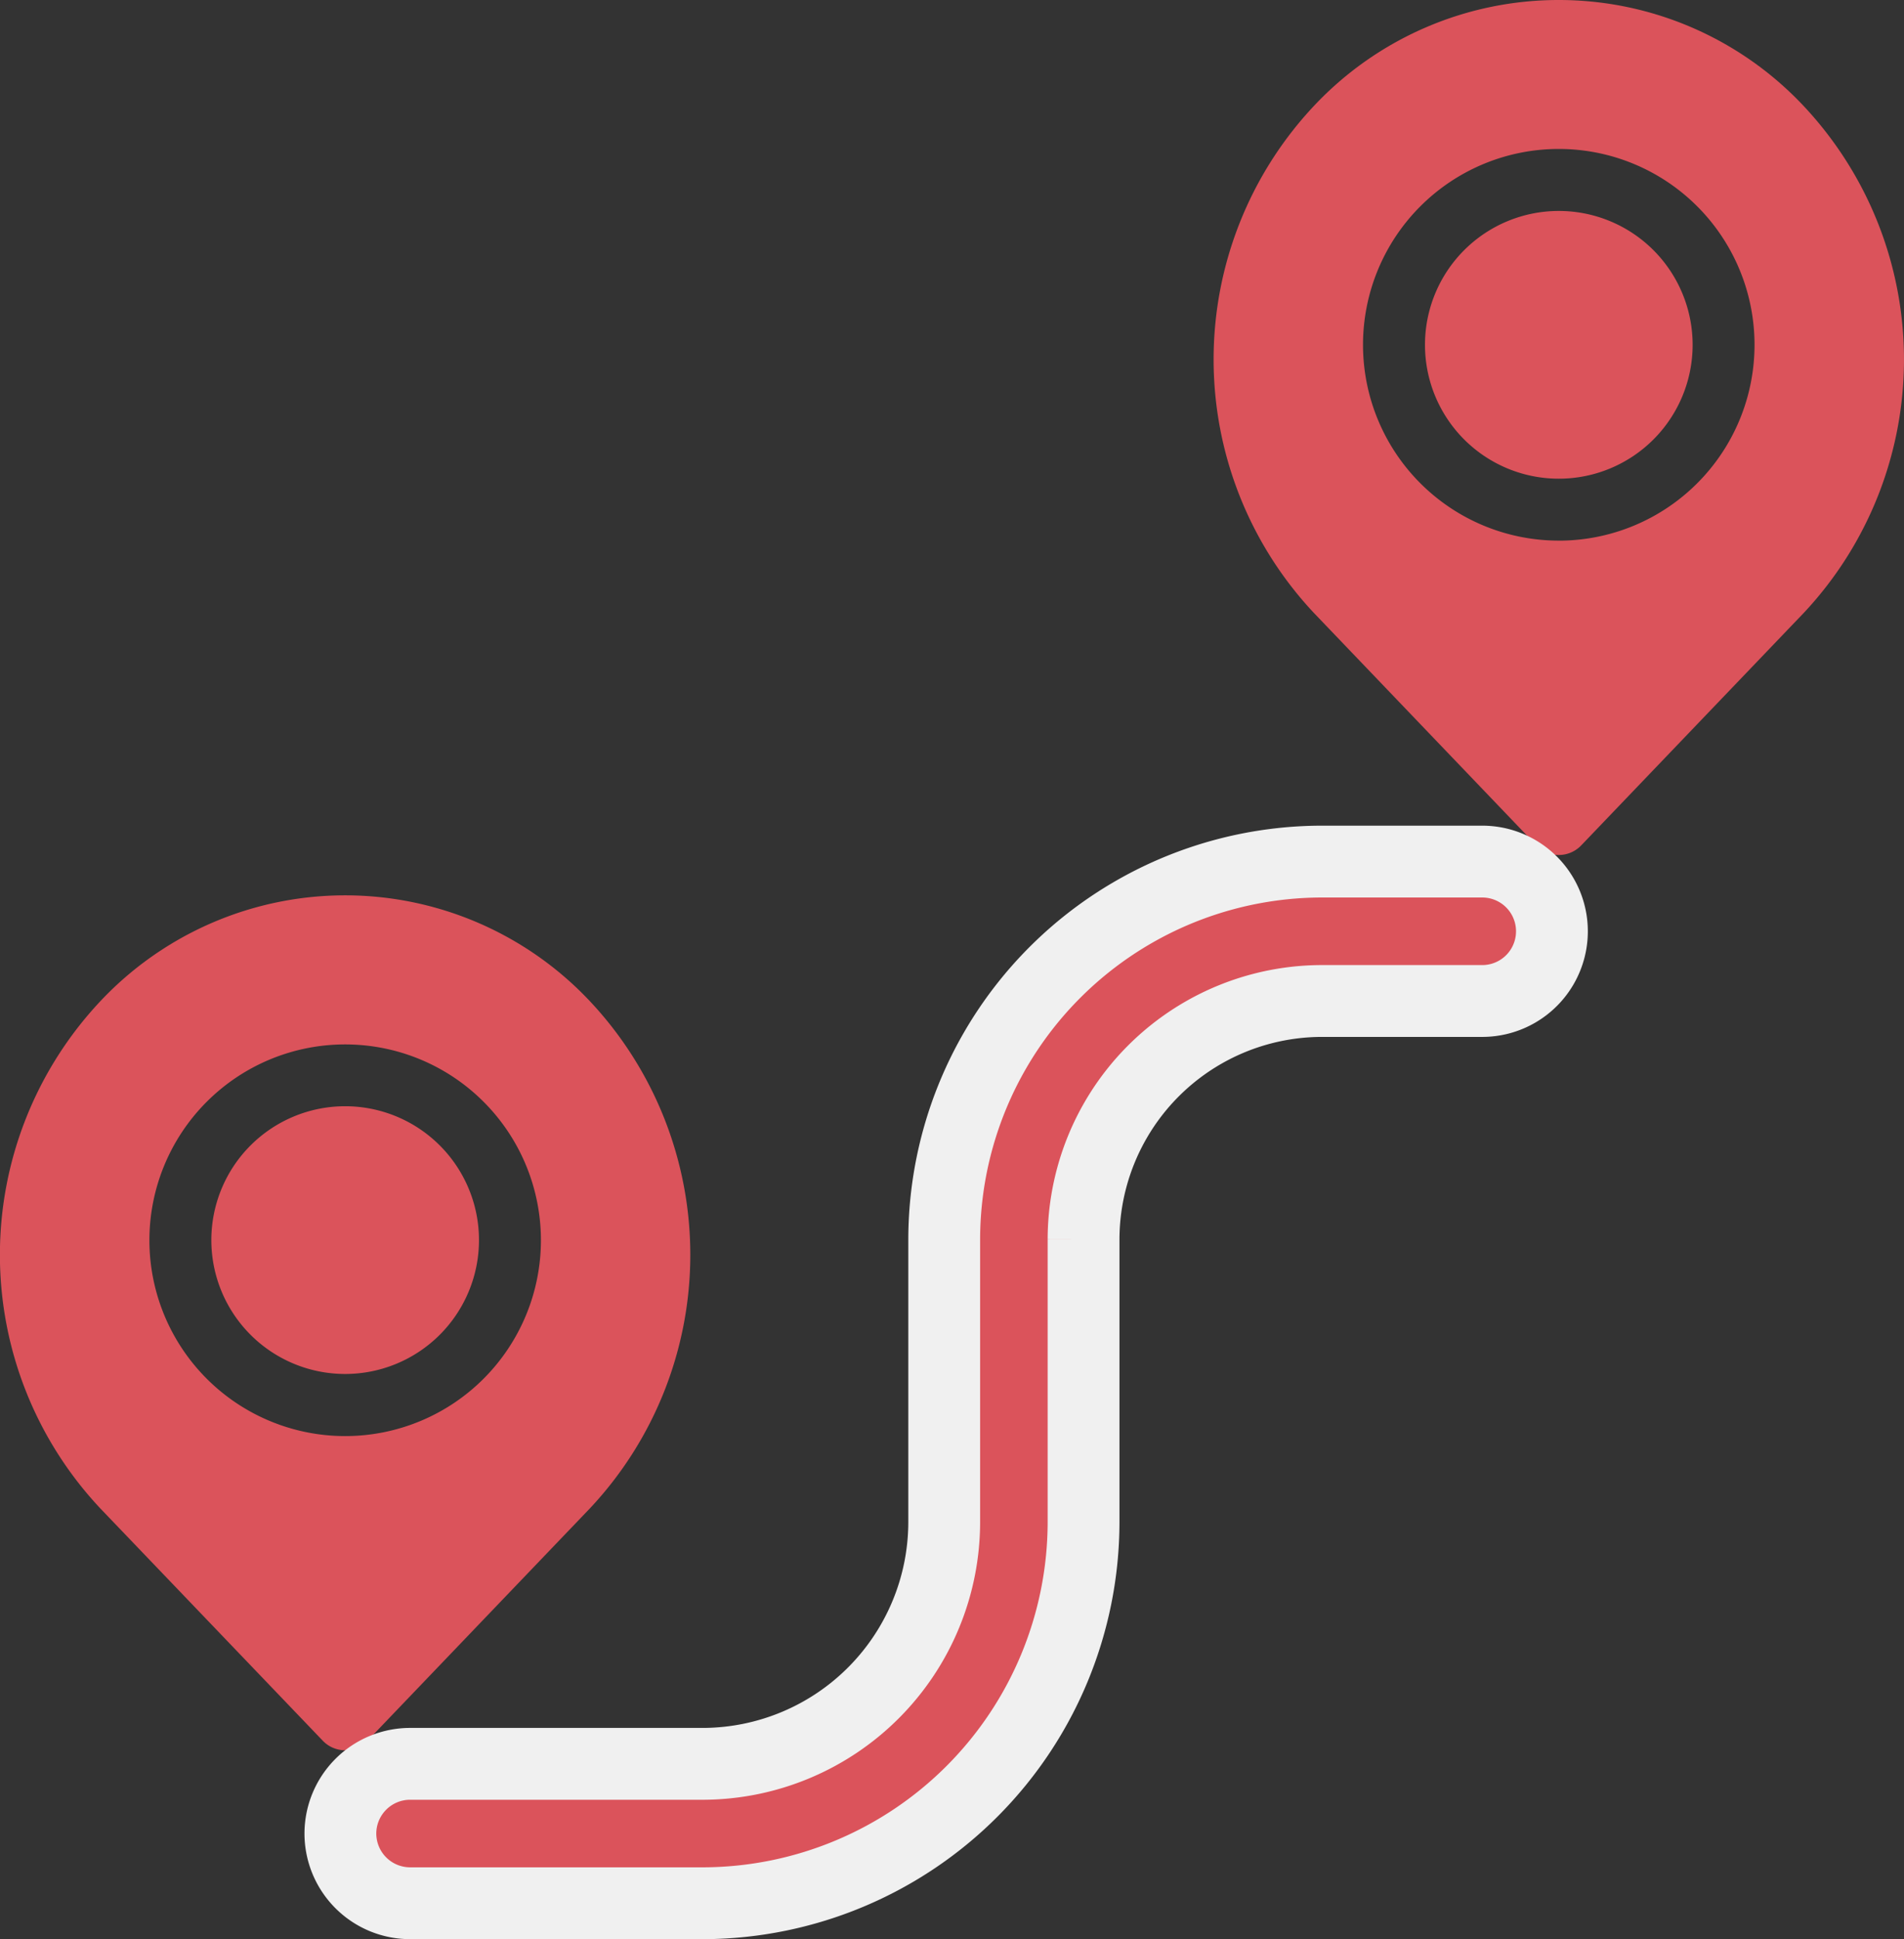
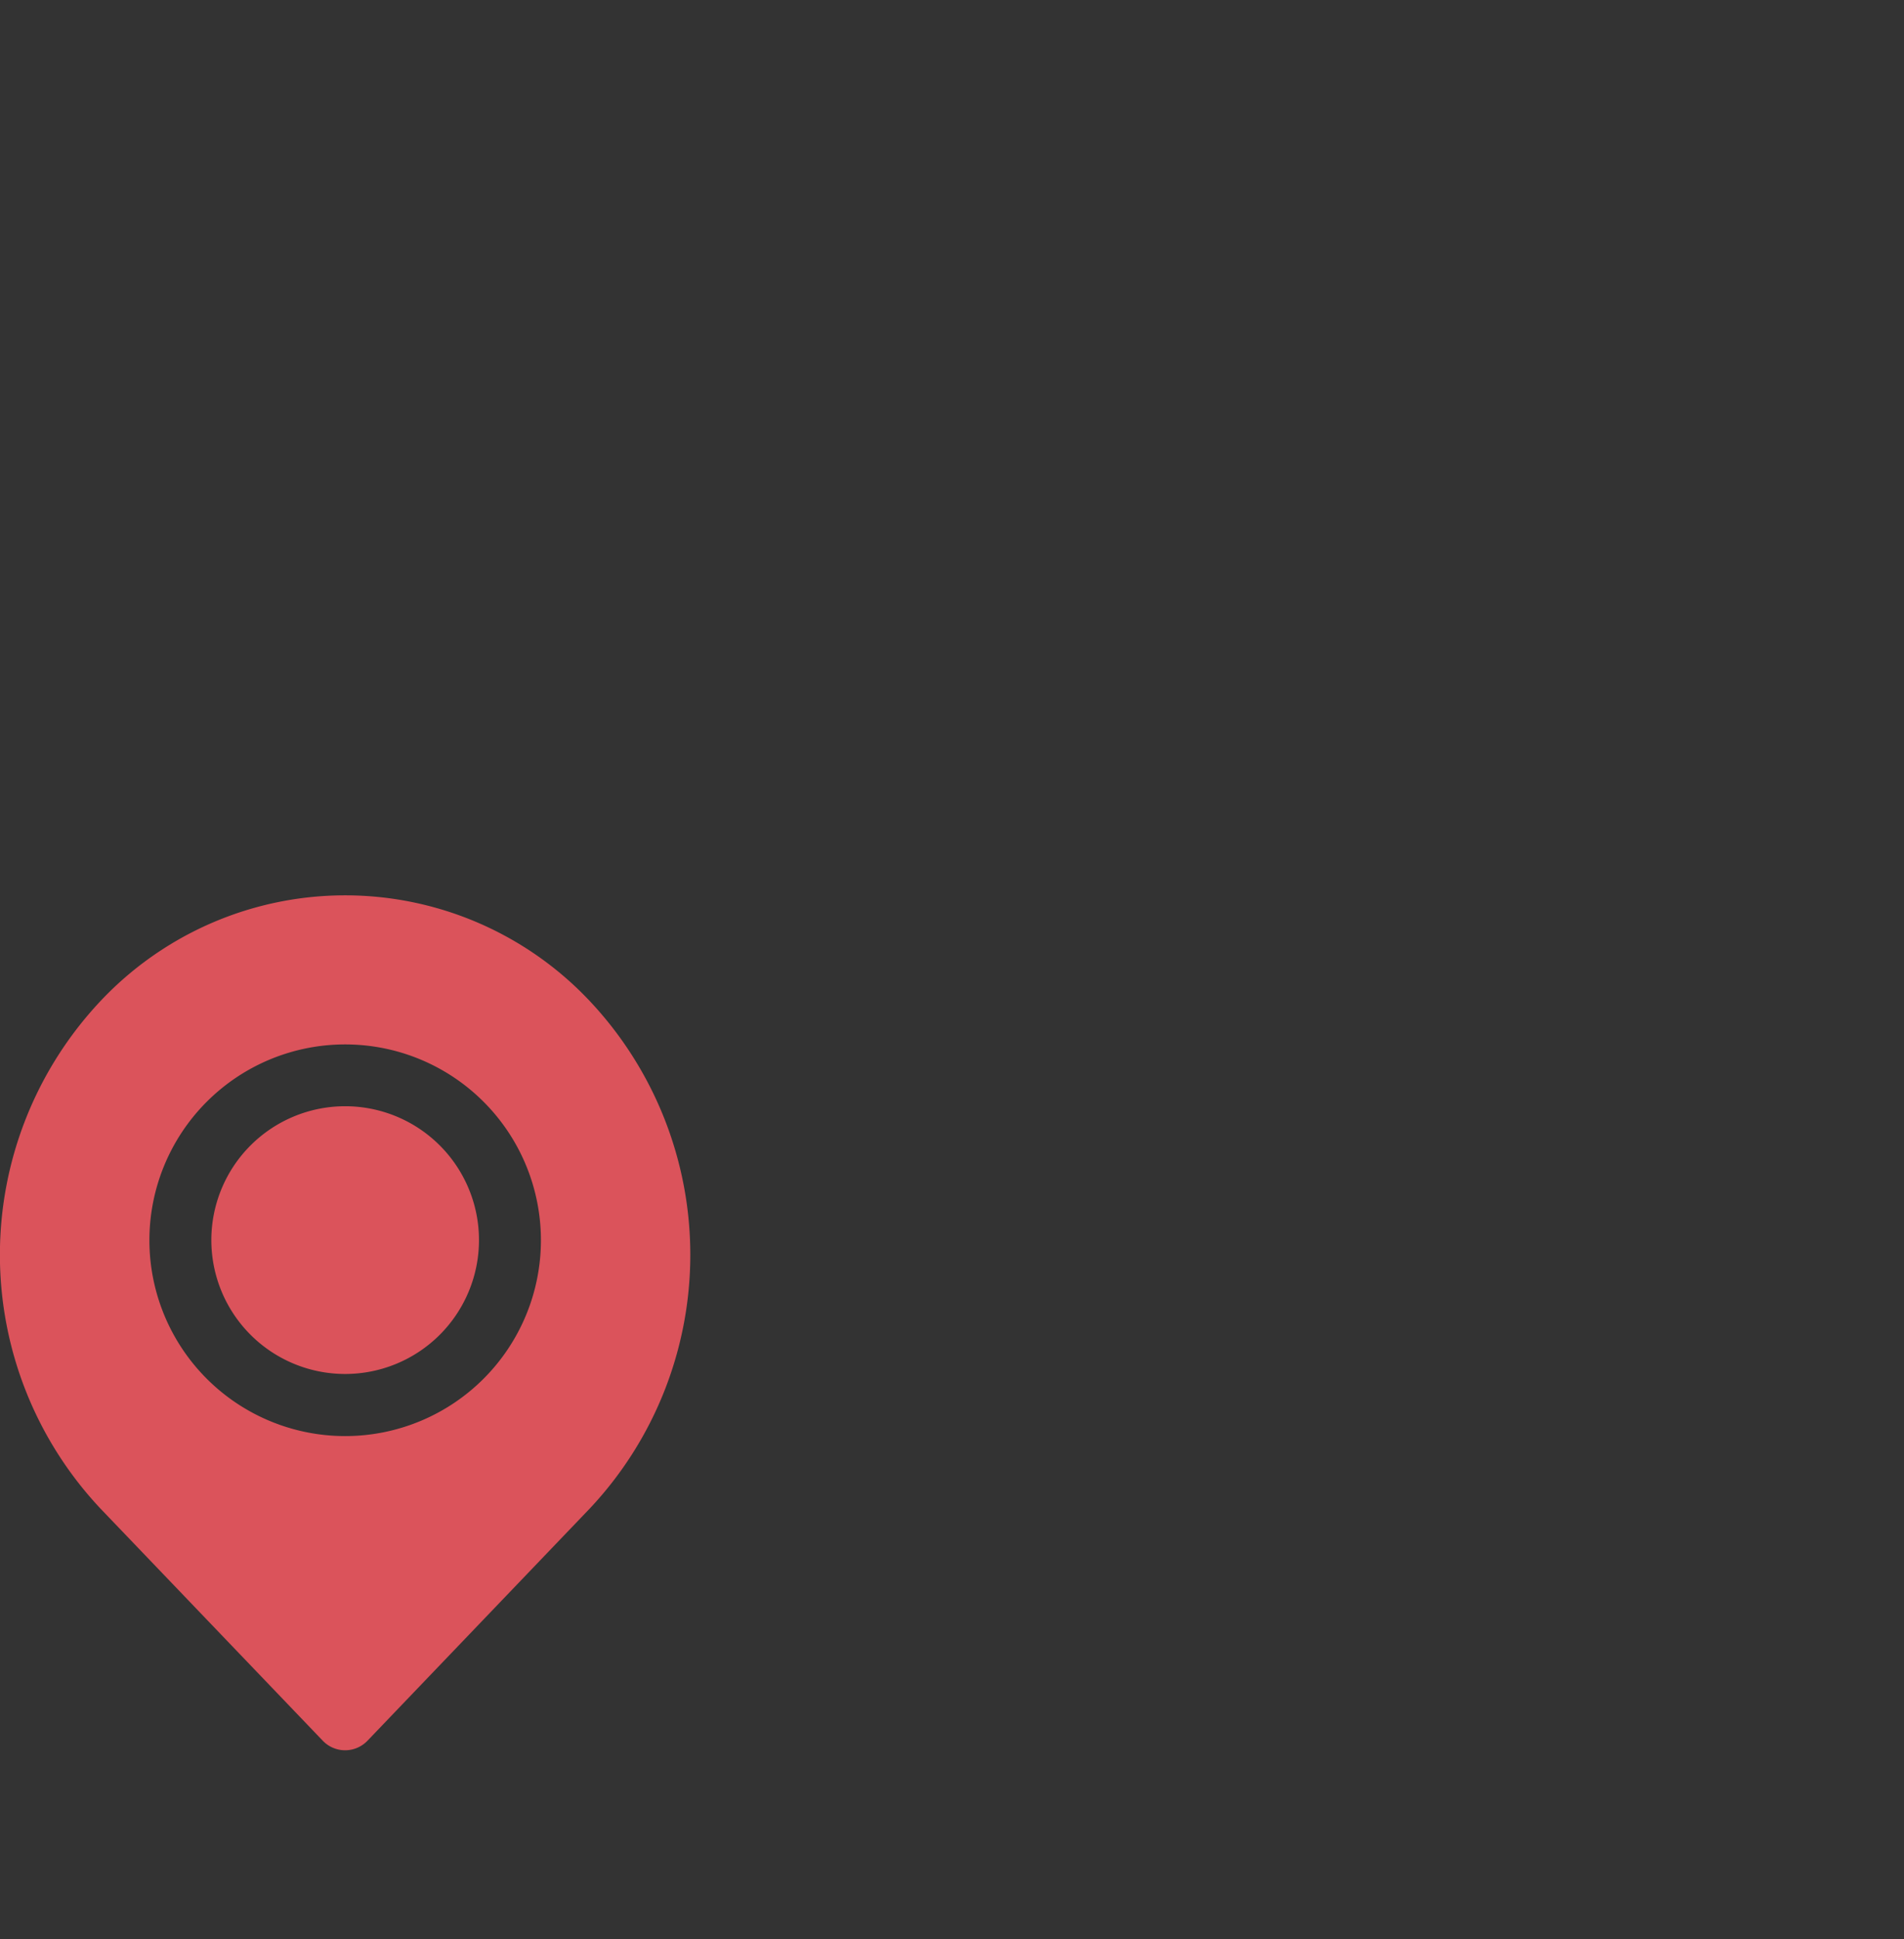
<svg xmlns="http://www.w3.org/2000/svg" width="53.028" height="53.986" viewBox="0 0 53.028 53.986">
  <rect x="0" y="0" width="53.028" height="53.986" fill="#333333" stroke="none" />
  <g id="_020-route" data-name="020-route" transform="translate(0 -0.441)">
    <path id="Path_68919" data-name="Path 68919" d="M62.052,289.848a3.727,3.727,0,1,1-3.727-3.727A3.727,3.727,0,0,1,62.052,289.848Zm0,0" transform="translate(-48.712 -254.882)" fill="#db535b" />
    <path id="Path_68920" data-name="Path 68920" d="M8.989,255.185a.862.862,0,0,0,1.246,0l6.2-6.474a10.311,10.311,0,0,0,0-14.108,9.358,9.358,0,0,0-13.646,0,10.311,10.311,0,0,0,0,14.11ZM9.613,235.8a5.452,5.452,0,1,1-5.452,5.452A5.452,5.452,0,0,1,9.613,235.8Zm0,0" transform="translate(0 -206.282)" fill="#db535b" />
-     <path id="Path_68921" data-name="Path 68921" d="M375.591,58.641a3.727,3.727,0,1,1-3.727-3.727A3.727,3.727,0,0,1,375.591,58.641Zm0,0" transform="translate(-328.45 -48.6)" fill="#db535b" />
-     <path id="Path_68922" data-name="Path 68922" d="M323.151.441a9.351,9.351,0,0,0-6.822,2.952,10.312,10.312,0,0,0,0,14.11l6.2,6.475a.862.862,0,0,0,1.246,0l6.2-6.474a10.311,10.311,0,0,0,0-14.108A9.353,9.353,0,0,0,323.151.441Zm0,15.051a5.452,5.452,0,1,1,5.452-5.452A5.452,5.452,0,0,1,323.151,15.493Zm0,0" transform="translate(-279.738 0)" fill="#db535b" />
-     <path id="Path_68923" data-name="Path 68923" d="M87.941,250a1.943,1.943,0,0,0,1.94,1.941h8.193a10.623,10.623,0,0,0,10.565-10.619v-7.87a6.646,6.646,0,0,1,6.684-6.63h4.42a1.94,1.94,0,0,0,0-3.881h-4.42a10.531,10.531,0,0,0-10.565,10.511v7.87a6.738,6.738,0,0,1-6.684,6.738H89.882A1.943,1.943,0,0,0,87.941,250Zm0,0" transform="translate(-78.461 -198.513)" fill="#db535b" stroke="#f0f0f0" stroke-width="2" />
  </g>
</svg>